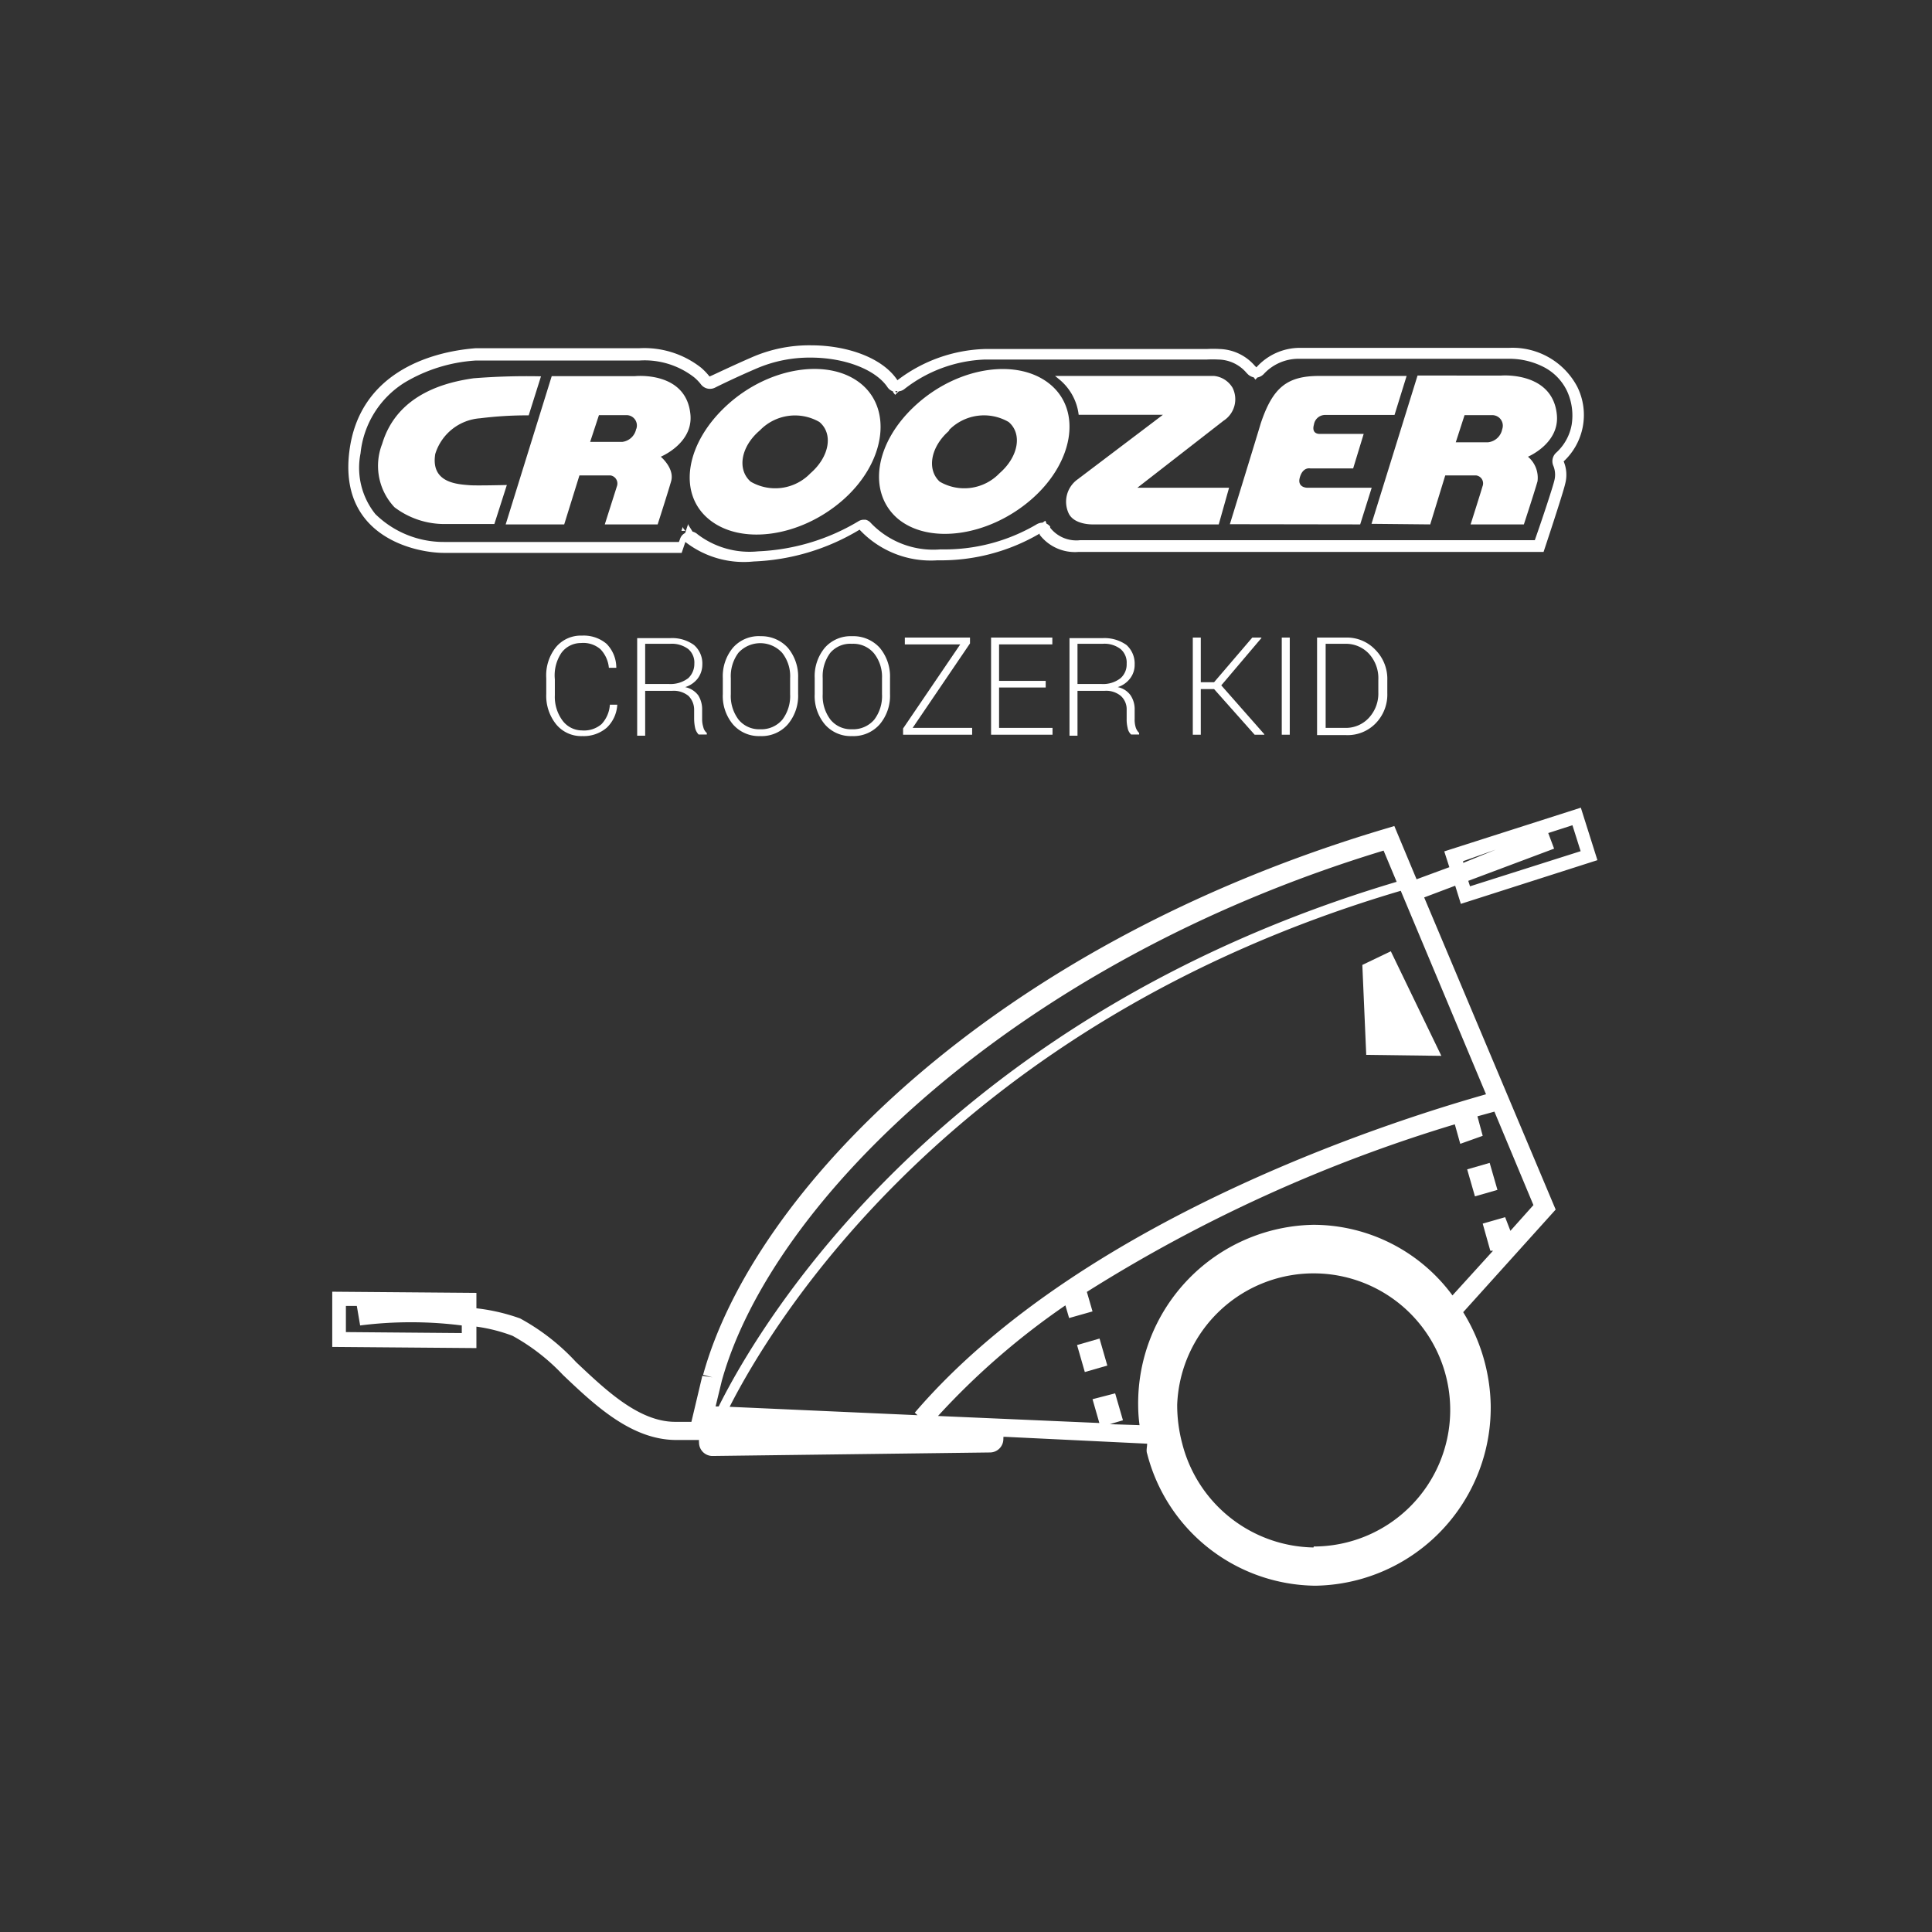
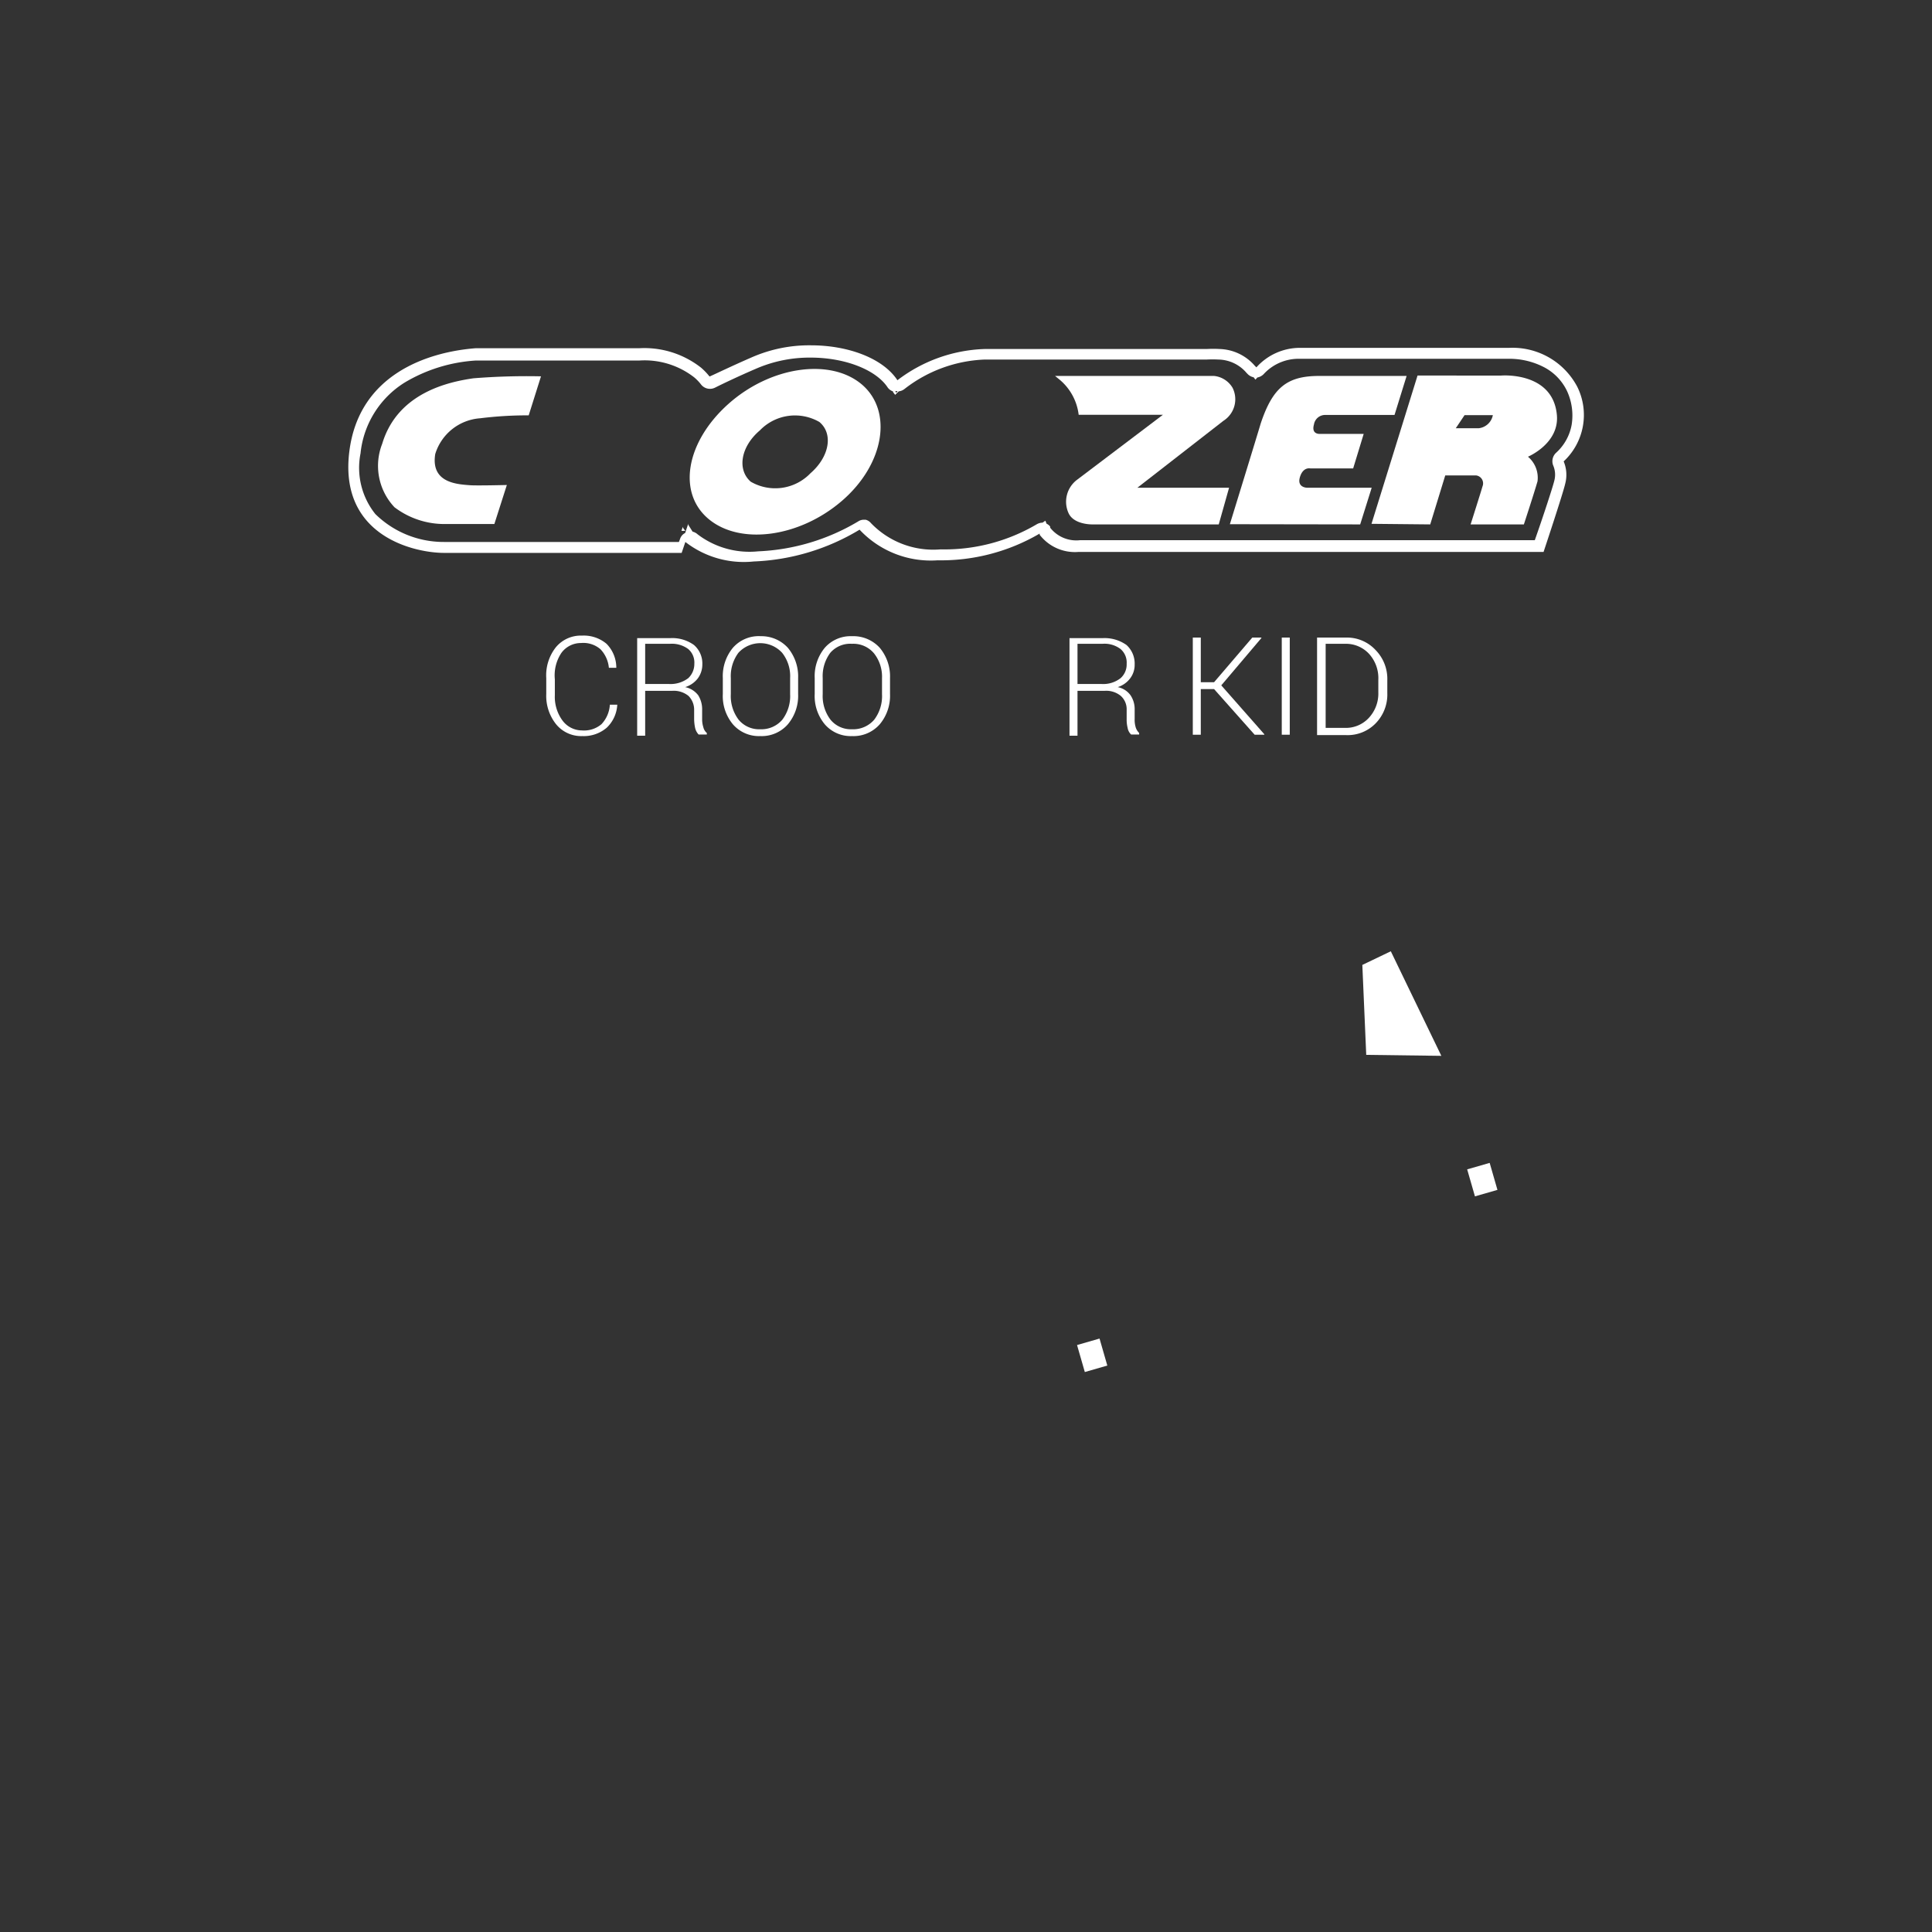
<svg xmlns="http://www.w3.org/2000/svg" id="Vrstva_1" data-name="Vrstva 1" viewBox="0 0 99.03 99.03">
  <rect x="0" y="0" width="99.03" height="99.03" fill="#333333" stroke="none" />
  <defs>
    <style>.cls-1{fill:#ffffff;}</style>
  </defs>
  <title>croozer-kid</title>
  <polygon class="cls-1" points="73.88 54.12 71.29 48.76 69.83 49.46 70.03 54.07 73.88 54.12" />
-   <path class="cls-1" d="M46,26.57c1.6,1.36,4.66.93,6.84-.95s2.63-4.55,1-5.91-4.67-.94-6.84,1S44.45,25.22,46,26.57Zm2.63-4.51a2.51,2.51,0,0,1,3.07-.43c.71.6.51,1.78-.47,2.63a2.5,2.5,0,0,1-3.06.43C47.49,24.07,47.7,22.89,48.67,22.06Z" />
  <path class="cls-1" d="M44.18,19.71c-1.61-1.37-4.68-.94-6.85,1s-2.63,4.55-1,5.9,4.67.93,6.84-.95S45.77,21.07,44.18,19.71Zm-2.64,4.55a2.5,2.5,0,0,1-3.06.43c-.71-.62-.51-1.8.47-2.63A2.5,2.5,0,0,1,42,21.63C42.72,22.23,42.52,23.41,41.54,24.26Z" />
  <path class="cls-1" d="M69.72,26.88,70.31,25H67s-.53,0-.37-.54.53-.45.53-.45h2.2l.54-1.77H67.67s-.47.05-.32-.48a.58.58,0,0,1,.6-.49h3.53l.62-2H67.62c-1.64,0-2.38.58-3,2.44-.16.55-1.58,5.16-1.58,5.16Z" />
  <path class="cls-1" d="M24.07,24.87c-.66-.05-2-.13-1.76-1.6a2.6,2.6,0,0,1,2.3-1.83,19.57,19.57,0,0,1,2.49-.15l.63-2a34.51,34.51,0,0,0-3.46.1c-1.24.18-3.89.72-4.68,3.36A3.09,3.09,0,0,0,20.22,26a4.23,4.23,0,0,0,2.63.86h2.49l.64-2S24.39,24.9,24.07,24.87Z" />
-   <path class="cls-1" d="M32.55,19.28H28.28l-2.36,7.6h3l.78-2.51h1.6a.42.42,0,0,1,.32.56L31,26.88h2.71s.5-1.55.69-2.21-.53-1.26-.53-1.26,1.66-.68,1.52-2.16C35.18,19,32.55,19.28,32.55,19.28Zm.06,2.7a.83.83,0,0,1-.71.67H30.25l.45-1.37h1.45A.53.53,0,0,1,32.61,22Z" />
  <path class="cls-1" d="M55.29,21.26h4.32l-4.4,3.33a1.41,1.41,0,0,0-.43,1.73c.29.59,1.23.56,1.23.56h6.46L63,25h-4.7l4.41-3.43a1.31,1.31,0,0,0,.47-1.69,1.25,1.25,0,0,0-.95-.61H54.08l.22.18A2.77,2.77,0,0,1,55.29,21.26Z" />
-   <path class="cls-1" d="M73.31,26.88l.77-2.51h1.59a.41.41,0,0,1,.32.56c-.06.22-.61,1.95-.61,1.95h2.73s.51-1.55.7-2.21a1.41,1.41,0,0,0-.49-1.26s1.63-.68,1.48-2.16c-.22-2.22-2.85-2-2.85-2H72.66l-2.36,7.6Zm1.76-5.6h1.45A.54.54,0,0,1,77,22a.83.83,0,0,1-.72.67H74.62Z" />
+   <path class="cls-1" d="M73.31,26.88l.77-2.51h1.59a.41.41,0,0,1,.32.56c-.06.22-.61,1.95-.61,1.95h2.73s.51-1.55.7-2.21a1.41,1.41,0,0,0-.49-1.26s1.63-.68,1.48-2.16c-.22-2.22-2.85-2-2.85-2H72.66l-2.36,7.6Zm1.76-5.6h1.45a.83.83,0,0,1-.72.67H74.62Z" />
  <path class="cls-1" d="M22.76,28.34H34.94l.19-.56a4.88,4.88,0,0,0,3.5,1,11.34,11.34,0,0,0,5.43-1.63,5,5,0,0,0,4,1.57,10,10,0,0,0,5.23-1.37l0,.06a2.28,2.28,0,0,0,2,.88H79.12s1-3,1.11-3.5a1.78,1.78,0,0,0-.08-1.14,3.25,3.25,0,0,0,.7-3.82,3.75,3.75,0,0,0-3.49-2H66.6a3,3,0,0,0-2.2,1l-.08-.08a2.48,2.48,0,0,0-1.79-.86,5.8,5.8,0,0,0-.68,0H50.46A7.76,7.76,0,0,0,46,19.49c-.75-1.14-2.55-1.79-4.43-1.79a7.34,7.34,0,0,0-3,.6c-1.06.46-1.88.86-2.2,1a3.33,3.33,0,0,0-.43-.45,4.71,4.71,0,0,0-3.19-1l-.55,0H24.37c-2.41.19-5.95,1.31-6.46,5.26C17.34,27.51,21.29,28.34,22.76,28.34Zm23.31-8.28a.58.58,0,0,0,.29-.12,7.12,7.12,0,0,1,4.1-1.51H61.85a5.82,5.82,0,0,1,.61,0,1.93,1.93,0,0,1,1.44.69h0l.08.08a.62.62,0,0,0,.28.14l.09.12,0,0,0,0,.1-.11a.62.62,0,0,0,.32-.17,2.43,2.43,0,0,1,1.78-.79H77.36a3.87,3.87,0,0,1,1.78.43,2.68,2.68,0,0,1,1.19,1.24,3,3,0,0,1,.23,1.71,2.54,2.54,0,0,1-.8,1.44.59.59,0,0,0-.15.64,1.2,1.2,0,0,1,.06.79h0c-.07.3-.58,1.86-1,3.05H55.35a1.7,1.7,0,0,1-1.52-.64v0l0-.06a.55.55,0,0,0-.19-.15.77.77,0,0,0-.06-.15v0l0,0-.14.1h0a.61.61,0,0,0-.31.09,9.32,9.32,0,0,1-4.92,1.28,4.43,4.43,0,0,1-3.57-1.35.52.52,0,0,0-.27-.17l0,0,0,0h0l0,0h-.08a.51.51,0,0,0-.29.08,10.88,10.88,0,0,1-5.14,1.54,4.39,4.39,0,0,1-3.1-.87.6.6,0,0,0-.26-.14l-.22-.35,0-.06-.16.48a.51.51,0,0,0-.26.3l-.06.16H22.76a5,5,0,0,1-3.52-1.43,3.79,3.79,0,0,1-.76-3.11,4.85,4.85,0,0,1,2.26-3.63,8.07,8.07,0,0,1,3.65-1.13h7.86l.52,0a4.14,4.14,0,0,1,2.81.86,2.35,2.35,0,0,1,.34.35.58.58,0,0,0,.73.18c.3-.15,1.12-.55,2.17-1h0a6.89,6.89,0,0,1,2.73-.54c1.76,0,3.35.62,3.95,1.53a.54.54,0,0,0,.27.2c0,.06.08.12.11.18l0,0,0,0Zm7.45,6.79-.09,0,.06,0Zm-18.39.36H35l-.07,0L35,27c0,.09.12.18.16.26Zm29.28-7.79,0,0,0,0h0ZM46,20.07l-.06.06a.35.35,0,0,1-.05-.08H46Z" />
  <path class="cls-1" d="M28.78,33.46a1.24,1.24,0,0,1,1-.5,1.34,1.34,0,0,1,1,.32,1.59,1.59,0,0,1,.43.95h.38v0A1.74,1.74,0,0,0,31.09,33a1.81,1.81,0,0,0-1.26-.42,1.66,1.66,0,0,0-1.34.6A2.32,2.32,0,0,0,28,34.76v.81a2.33,2.33,0,0,0,.51,1.56,1.66,1.66,0,0,0,1.34.6,1.81,1.81,0,0,0,1.25-.43,1.75,1.75,0,0,0,.54-1.18v0h-.38a1.59,1.59,0,0,1-.43,1,1.38,1.38,0,0,1-1,.32,1.25,1.25,0,0,1-1-.51,2.05,2.05,0,0,1-.39-1.3v-.81A2.07,2.07,0,0,1,28.78,33.46Z" />
  <path class="cls-1" d="M35.63,37.31a.73.73,0,0,0,.18.34h.42v-.08a.54.54,0,0,1-.18-.3,1.33,1.33,0,0,1-.06-.42v-.46a1.35,1.35,0,0,0-.2-.75,1.12,1.12,0,0,0-.67-.42,1.3,1.3,0,0,0,.65-.45,1.2,1.2,0,0,0,.23-.71,1.25,1.25,0,0,0-.43-1,1.9,1.9,0,0,0-1.23-.35H32.66v5h.41V35.41h1.39a1.2,1.2,0,0,1,.83.26,1,1,0,0,1,.29.72v.46A2.31,2.31,0,0,0,35.63,37.31Zm-1.34-2.25H33.07V33h1.27a1.41,1.41,0,0,1,.94.27.91.91,0,0,1,.31.75,1,1,0,0,1-.31.74A1.5,1.5,0,0,1,34.29,35.06Z" />
  <path class="cls-1" d="M37.57,33.2a2.28,2.28,0,0,0-.52,1.56v.81a2.26,2.26,0,0,0,.52,1.56,1.76,1.76,0,0,0,1.4.6,1.78,1.78,0,0,0,1.41-.6,2.27,2.27,0,0,0,.53-1.56v-.81a2.29,2.29,0,0,0-.53-1.56A1.83,1.83,0,0,0,39,32.61,1.76,1.76,0,0,0,37.57,33.2Zm2.93,1.56v.82a2,2,0,0,1-.4,1.31,1.41,1.41,0,0,1-1.13.49,1.36,1.36,0,0,1-1.11-.49,2,2,0,0,1-.4-1.31v-.82a2,2,0,0,1,.39-1.3,1.52,1.52,0,0,1,2.24,0A1.93,1.93,0,0,1,40.5,34.76Z" />
  <path class="cls-1" d="M42.28,33.2a2.28,2.28,0,0,0-.52,1.56v.81a2.26,2.26,0,0,0,.52,1.56,1.75,1.75,0,0,0,1.39.6,1.79,1.79,0,0,0,1.42-.6,2.27,2.27,0,0,0,.53-1.56v-.81a2.29,2.29,0,0,0-.53-1.56,1.83,1.83,0,0,0-1.42-.59A1.76,1.76,0,0,0,42.28,33.2Zm2.93,1.56v.82a2,2,0,0,1-.4,1.31,1.42,1.42,0,0,1-1.14.49,1.35,1.35,0,0,1-1.1-.49,2,2,0,0,1-.4-1.31v-.82a2,2,0,0,1,.39-1.3A1.35,1.35,0,0,1,43.67,33a1.38,1.38,0,0,1,1.13.49A1.93,1.93,0,0,1,45.21,34.76Z" />
-   <polygon class="cls-1" points="46.29 37.66 49.83 37.66 49.83 37.31 46.78 37.31 49.72 32.98 49.72 32.68 46.38 32.68 46.38 33.03 49.22 33.03 46.29 37.34 46.29 37.66" />
-   <polygon class="cls-1" points="53.94 33.03 53.94 32.68 50.8 32.68 50.8 37.66 53.95 37.66 53.95 37.31 51.21 37.31 51.21 35.24 53.6 35.24 53.6 34.9 51.21 34.9 51.21 33.03 53.94 33.03" />
  <path class="cls-1" d="M57.8,37.31a.59.59,0,0,0,.18.34h.41v-.08a.69.69,0,0,1-.18-.3,1.34,1.34,0,0,1-.05-.42v-.46a1.28,1.28,0,0,0-.21-.75,1.06,1.06,0,0,0-.66-.42,1.27,1.27,0,0,0,.64-.45,1.14,1.14,0,0,0,.23-.71,1.28,1.28,0,0,0-.42-1,1.94,1.94,0,0,0-1.23-.35H54.82v5h.41V35.41h1.39a1.18,1.18,0,0,1,.83.26.92.92,0,0,1,.3.72v.46A1.75,1.75,0,0,0,57.8,37.31Zm-1.34-2.25H55.23V33h1.28a1.36,1.36,0,0,1,.93.27.91.91,0,0,1,.31.75.94.94,0,0,1-.31.74A1.45,1.45,0,0,1,56.46,35.06Z" />
  <polygon class="cls-1" points="61.14 32.68 61.14 37.66 61.55 37.66 61.55 35.32 62.23 35.32 64.31 37.66 64.8 37.66 64.81 37.64 62.6 35.13 64.66 32.7 64.65 32.68 64.19 32.68 62.23 34.97 61.55 34.97 61.55 32.68 61.14 32.68" />
  <rect class="cls-1" x="65.7" y="32.68" width="0.41" height="4.98" />
  <path class="cls-1" d="M67.51,32.68v5H69a2,2,0,0,0,1.51-.6,2.11,2.11,0,0,0,.6-1.56v-.64a2.11,2.11,0,0,0-.6-1.56A2,2,0,0,0,69,32.68Zm3.14,2.16v.65a1.83,1.83,0,0,1-.48,1.3,1.6,1.6,0,0,1-1.22.52h-1V33h1a1.61,1.61,0,0,1,1.22.51A1.85,1.85,0,0,1,70.65,34.84Z" />
-   <path class="cls-1" d="M73,46l1.59-.6.29.93,7-2.24-.85-2.69-7,2.24.26.81-1.68.62-1.14-2.73-.43.13c-20.4,6.06-32.46,18.76-35,28l.48.13L36,70.52l-.56,2.36h-.83c-1.87,0-3.57-1.64-5.08-3.06a11.14,11.14,0,0,0-2.87-2.24,9.9,9.9,0,0,0-2.24-.52v-.79l-7.39-.06,0,2.83,7.39.06V68a8.5,8.5,0,0,1,1.85.47,10.47,10.47,0,0,1,2.58,2c1.63,1.55,3.48,3.3,5.74,3.34h1.24a.51.51,0,0,0,0,.13.69.69,0,0,0,.71.69l14.2-.18a.69.69,0,0,0,.69-.71.29.29,0,0,0,0-.09h.13L58.8,74c0,.17-.06.35,0,.51a9,9,0,0,0,8.61,6.77,9.13,9.13,0,0,0,9-9.27A9.39,9.39,0,0,0,75,67.26L79.74,62Zm7.6-3.7.42,1.33-5.67,1.8-.09-.28,4.4-1.65-.3-.8Zm-3.93,1.25L75,44.23l0-.09Zm-53,24.78-5.94-.05V66.94h.56l.17,1a20.71,20.71,0,0,1,5.21,0ZM76.17,56.09c-3.51,1-20.43,6-29.28,16.32l.14.13-9.63-.43c2.14-4.21,11.35-19.65,34.4-26.45ZM37,70.77c2.56-9.2,15-21.43,33.92-27.17l.67,1.6c-23.54,7-32.77,22.9-34.75,26.89h-.16Zm30.33,8.55A7.07,7.07,0,0,1,60.6,74a7.68,7.68,0,0,1-.26-2,7,7,0,1,1,7,7.27Zm9.82-16.93L76,62.72l.39,1.39.14,0L74.45,66.4a8.87,8.87,0,0,0-7.11-3.62,9.15,9.15,0,0,0-9,9.27,7.93,7.93,0,0,0,.07,1L56.89,73l.67-.2-.4-1.38L56,71.72l.35,1.22-8.27-.36a37.84,37.84,0,0,1,6.53-5.67l.19.65L56,67.22l-.29-1a77,77,0,0,1,18.86-8.59l.28,1L76,58.22l-.27-1,.87-.24,2,4.79-1.18,1.32Z" />
  <rect class="cls-1" x="75.38" y="59.75" width="1.2" height="1.44" transform="translate(-13.77 23.39) rotate(-16.07)" />
  <rect class="cls-1" x="55.38" y="68.75" width="1.2" height="1.44" transform="translate(-17.04 18.21) rotate(-16.07)" />
</svg>